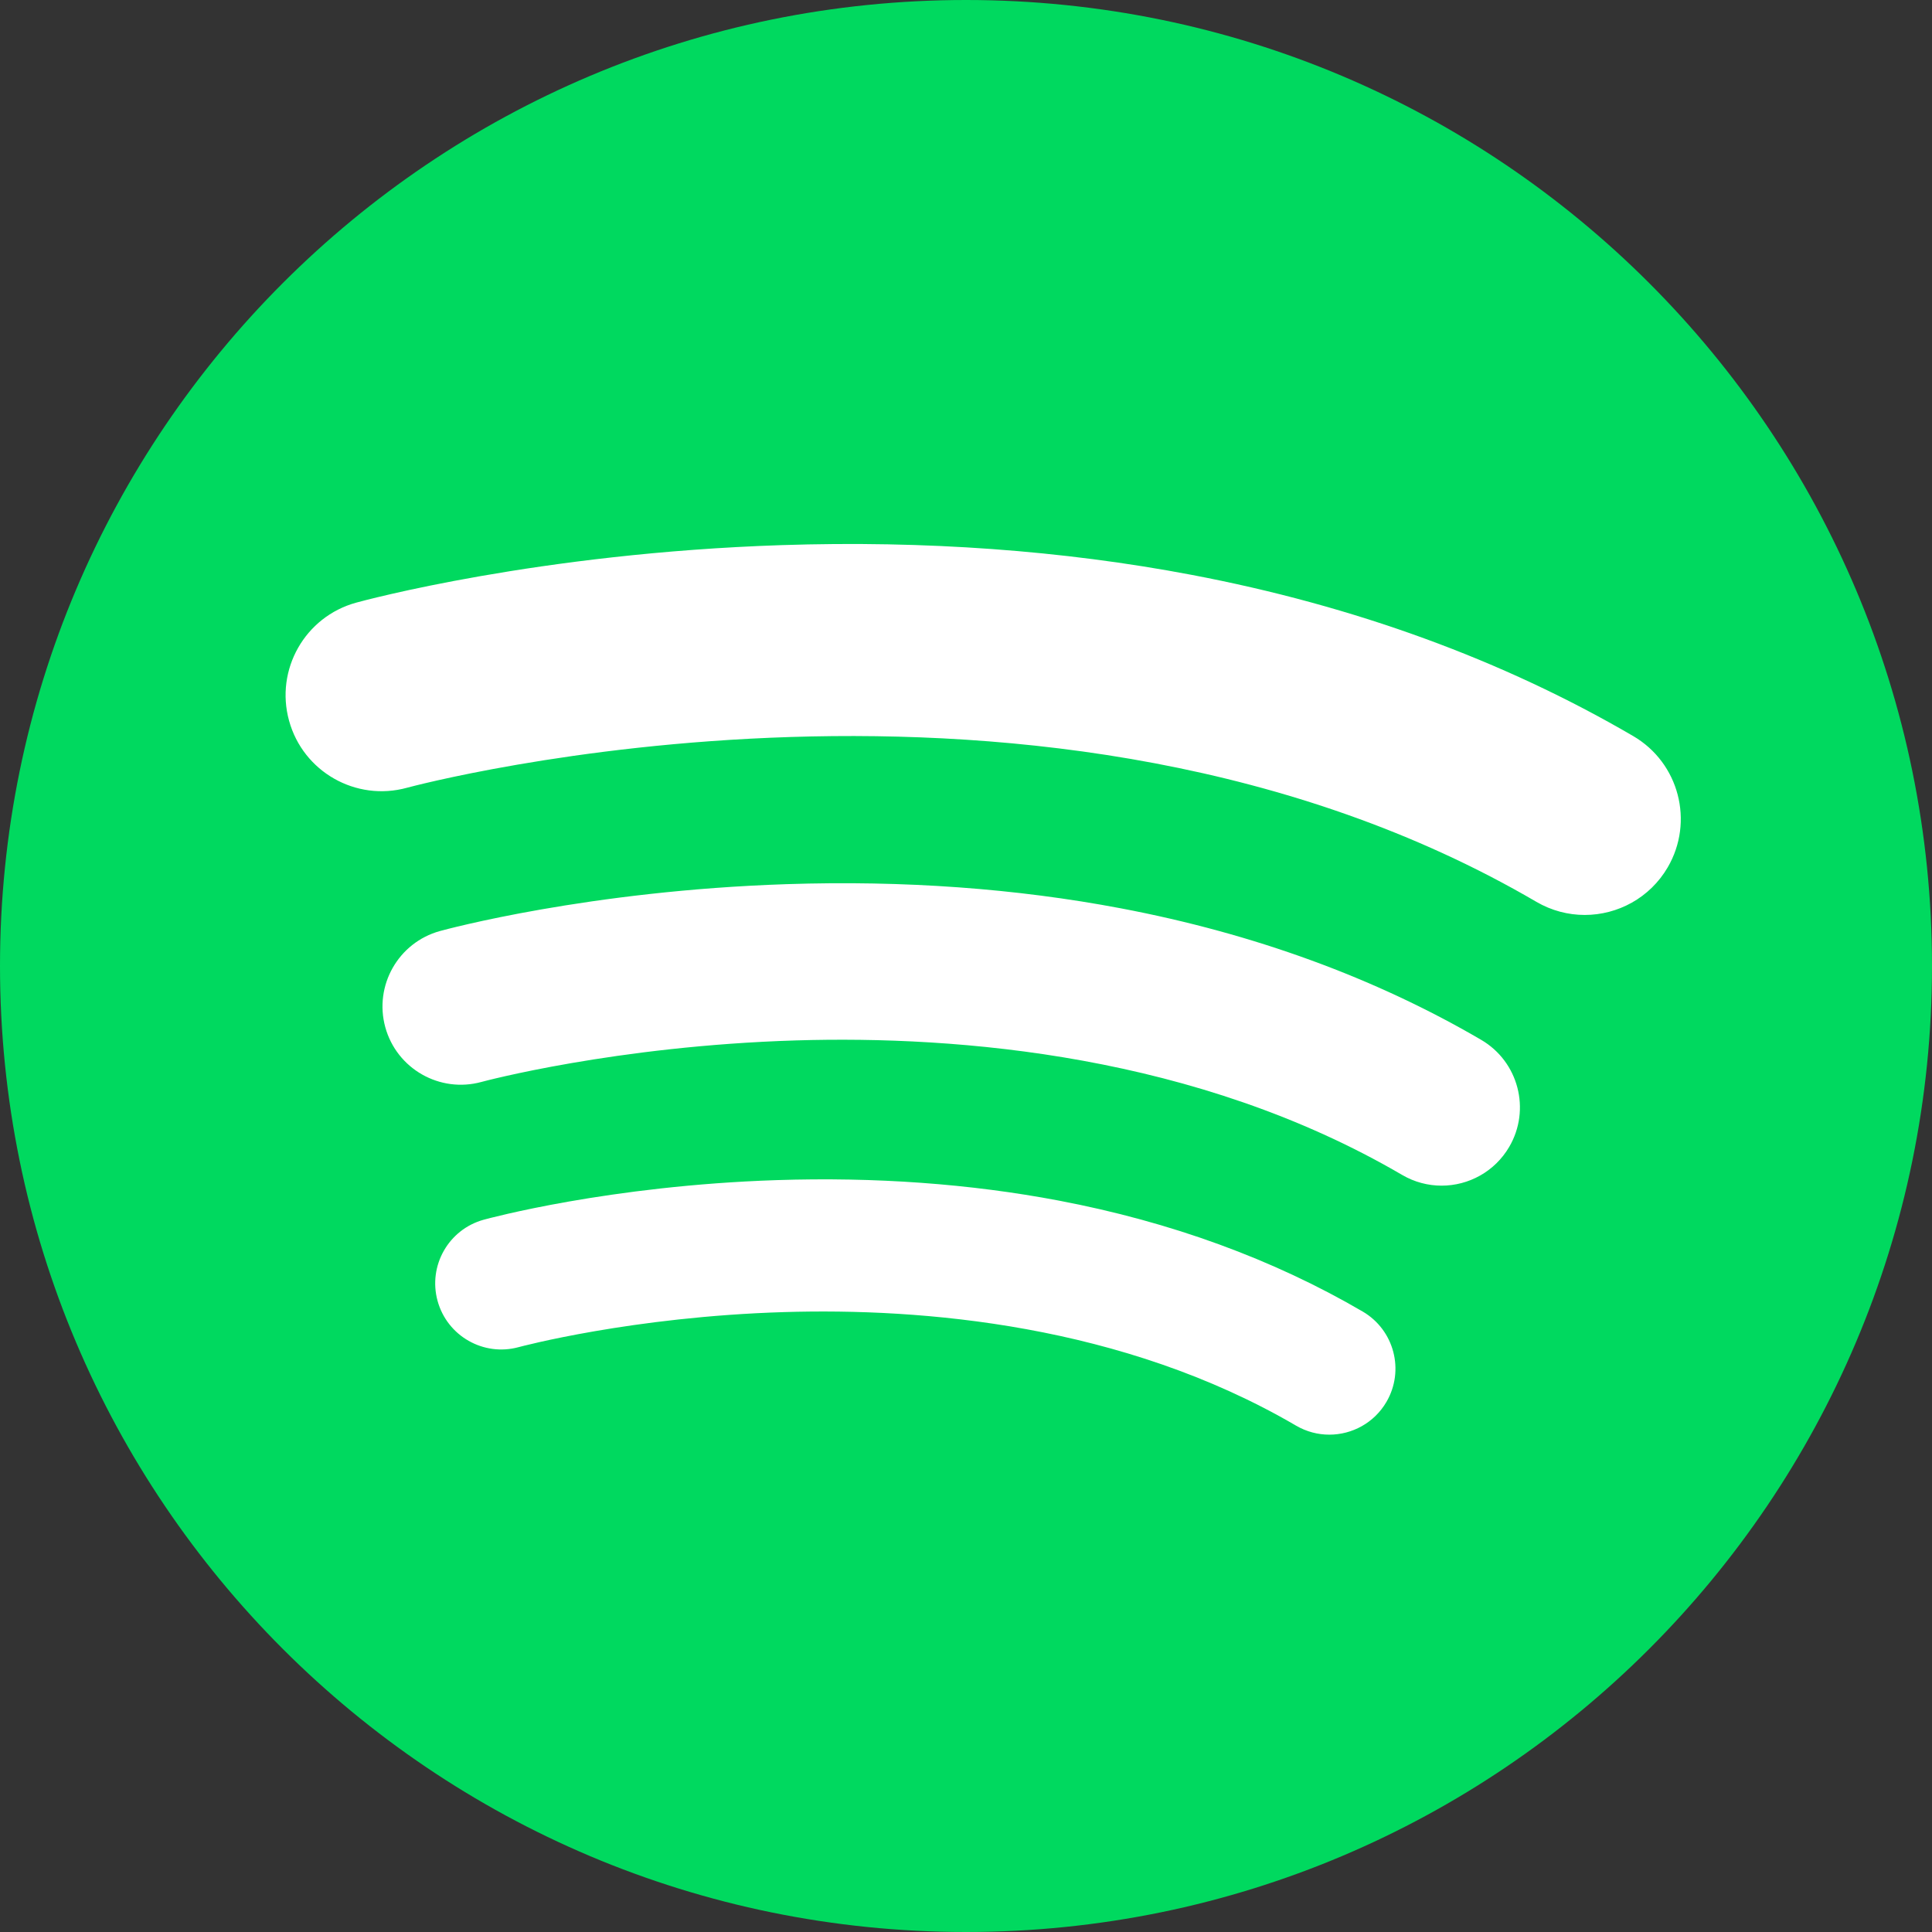
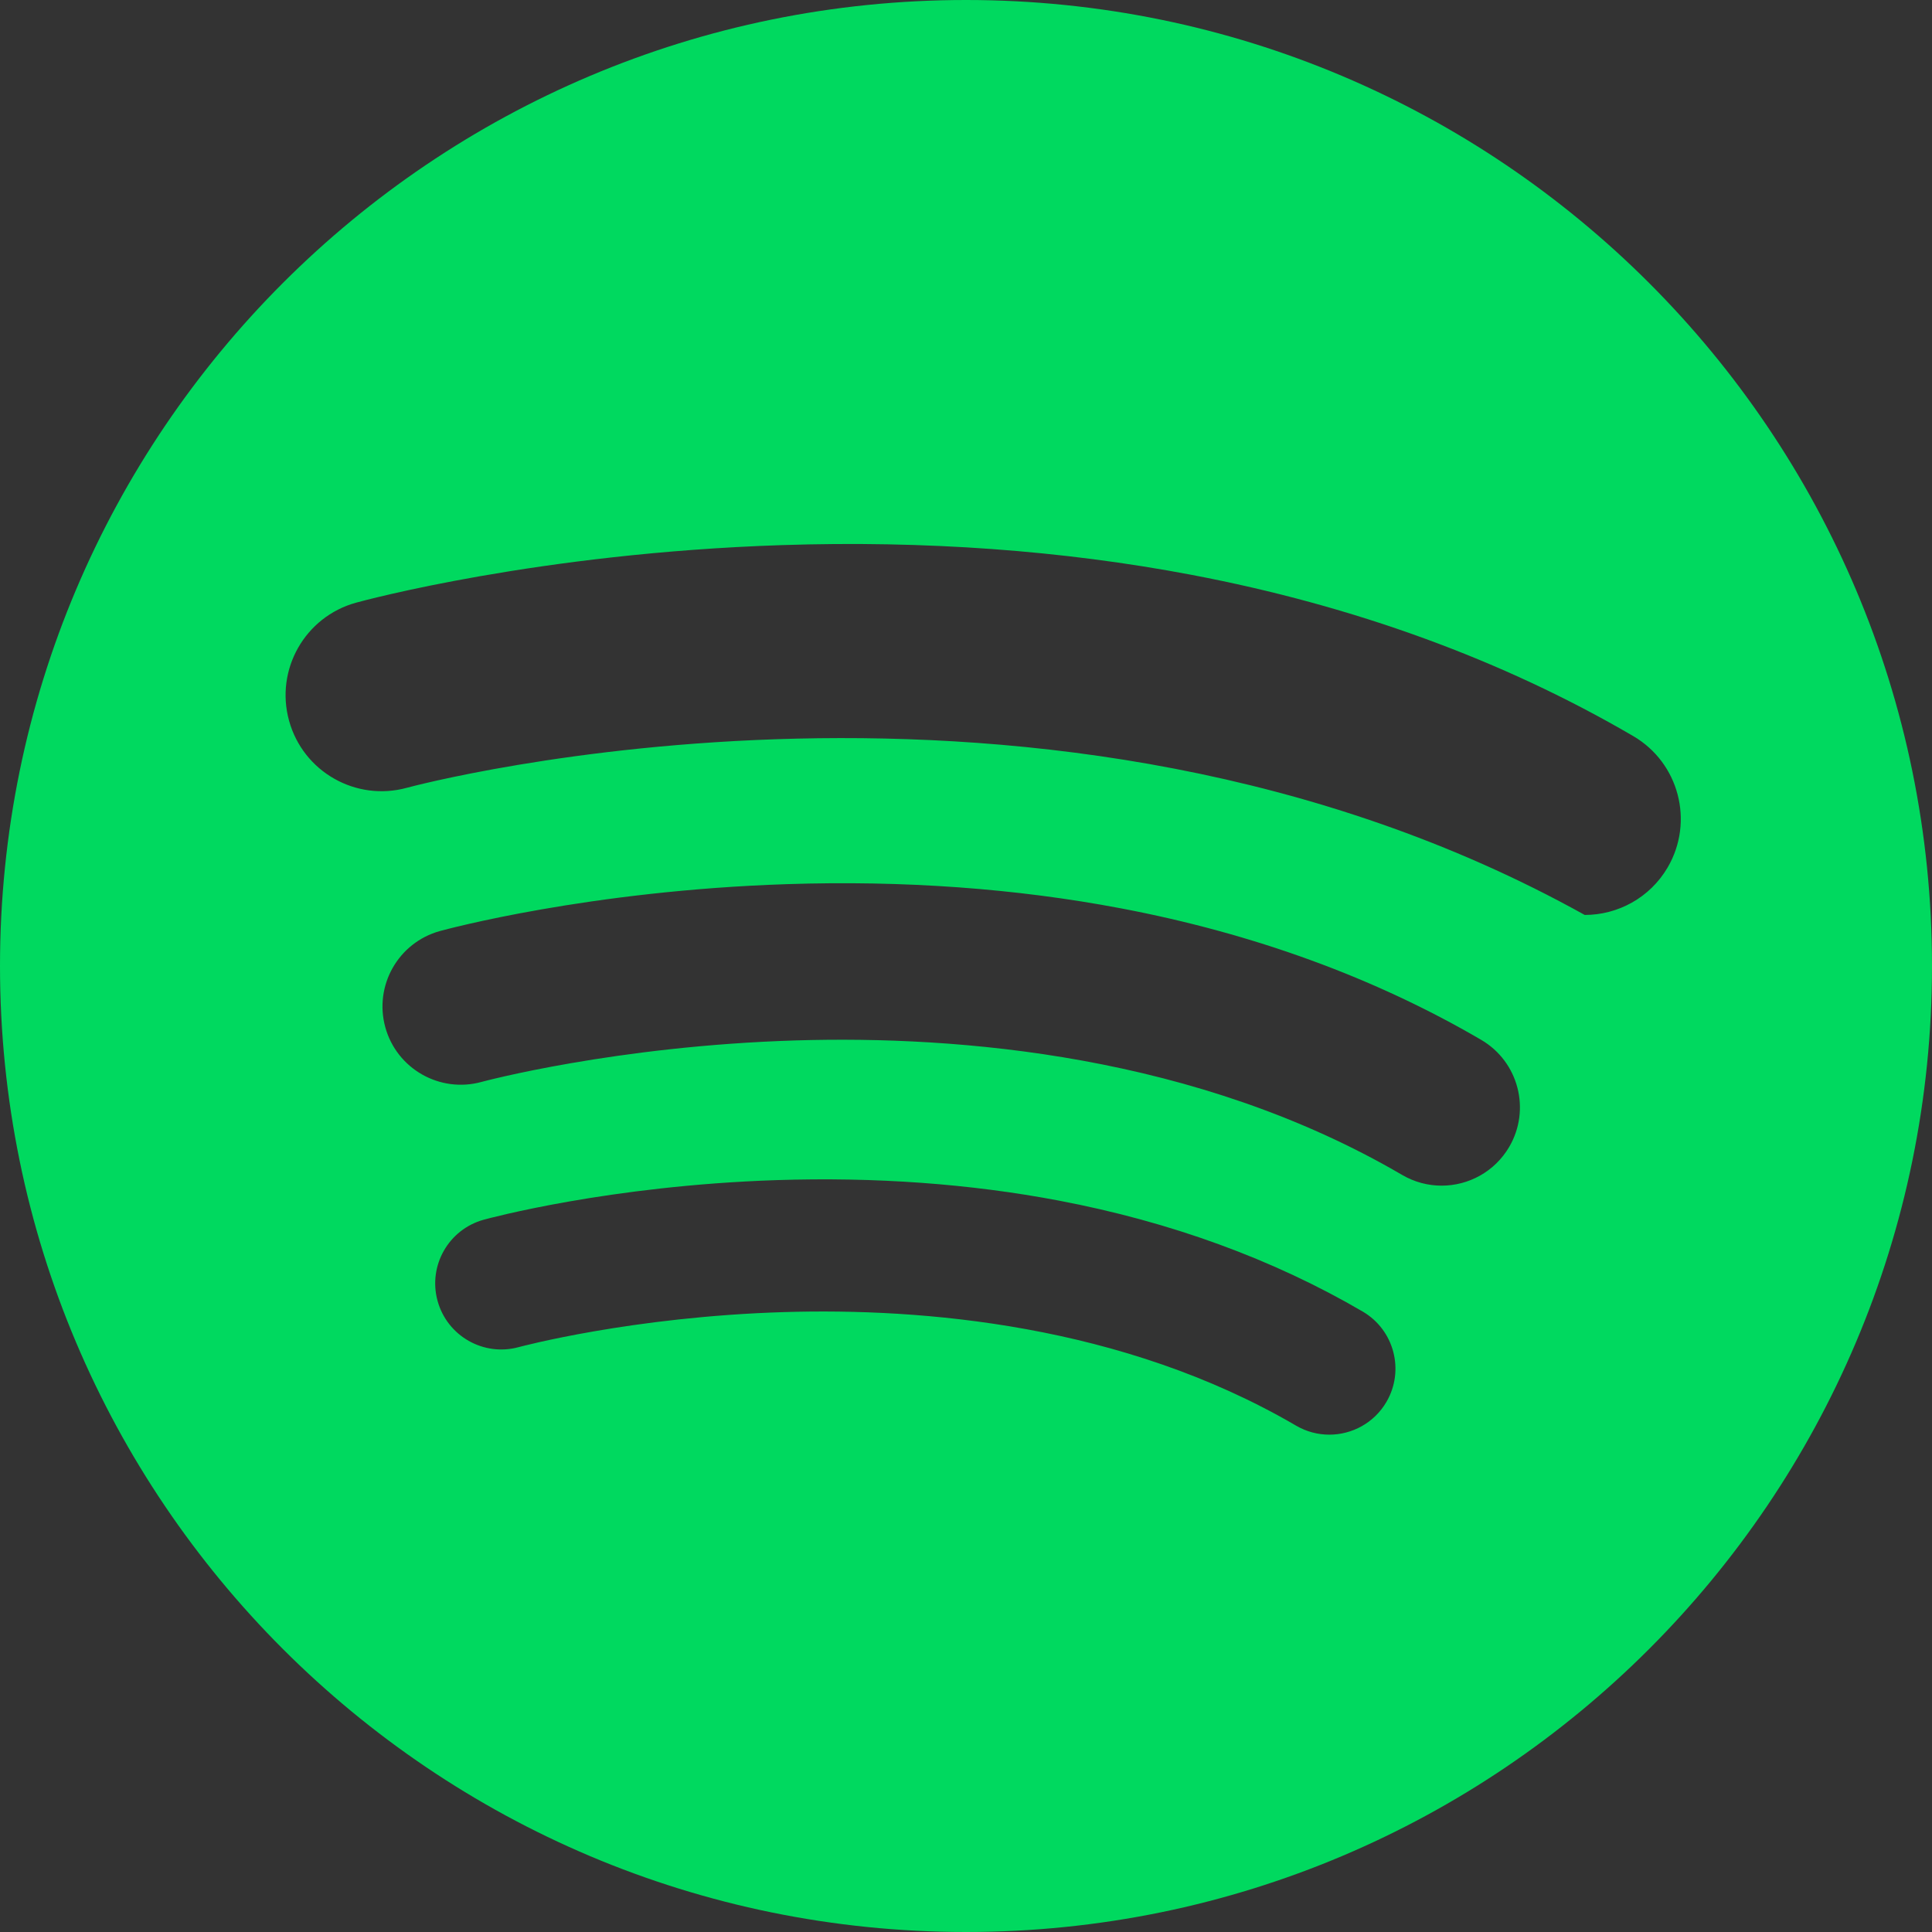
<svg xmlns="http://www.w3.org/2000/svg" width="52" height="52" viewBox="0 0 52 52" fill="none">
  <rect x="0" y="0" width="52" height="52" fill="#333333" stroke="none" />
-   <circle cx="26.371" cy="25.629" r="24.143" fill="white" />
-   <path d="M26 0C11.641 0 0 11.641 0 26C0 40.359 11.641 52 26 52C40.359 52 52 40.359 52 26C52 11.641 40.359 0 26 0ZM37.316 37.733C36.985 38.299 36.39 38.614 35.779 38.614C35.474 38.614 35.166 38.536 34.883 38.371C30.211 35.641 24.814 35.202 21.107 35.315C17.002 35.439 13.991 36.25 13.961 36.258C13.015 36.517 12.037 35.96 11.777 35.013C11.518 34.067 12.073 33.09 13.019 32.829C13.155 32.792 16.394 31.912 20.899 31.763C23.553 31.676 26.108 31.861 28.492 32.313C31.511 32.886 34.265 33.891 36.678 35.301C37.525 35.797 37.811 36.886 37.316 37.733ZM40.621 30.868C40.229 31.538 39.525 31.912 38.801 31.912C38.44 31.912 38.074 31.819 37.74 31.624C32.206 28.389 25.812 27.87 21.422 28.003C16.559 28.151 12.993 29.111 12.957 29.121C11.837 29.427 10.678 28.767 10.37 27.647C10.063 26.526 10.721 25.368 11.841 25.059C12.002 25.015 15.839 23.973 21.176 23.797C24.319 23.693 27.345 23.912 30.169 24.448C33.745 25.126 37.007 26.317 39.865 27.987C40.87 28.574 41.208 29.864 40.621 30.868ZM42.653 24.626C42.21 24.626 41.762 24.512 41.352 24.273C28.195 16.583 11.127 21.155 10.956 21.202C9.581 21.581 8.158 20.773 7.78 19.397C7.401 18.022 8.208 16.6 9.584 16.221C9.781 16.167 14.488 14.888 21.034 14.672C24.89 14.545 28.602 14.814 32.065 15.471C36.452 16.303 40.453 17.764 43.959 19.812C45.191 20.532 45.605 22.114 44.886 23.346C44.405 24.168 43.541 24.626 42.653 24.626Z" fill="#00D95F" />
+   <path d="M26 0C11.641 0 0 11.641 0 26C0 40.359 11.641 52 26 52C40.359 52 52 40.359 52 26C52 11.641 40.359 0 26 0ZM37.316 37.733C36.985 38.299 36.39 38.614 35.779 38.614C35.474 38.614 35.166 38.536 34.883 38.371C30.211 35.641 24.814 35.202 21.107 35.315C17.002 35.439 13.991 36.25 13.961 36.258C13.015 36.517 12.037 35.96 11.777 35.013C11.518 34.067 12.073 33.09 13.019 32.829C13.155 32.792 16.394 31.912 20.899 31.763C23.553 31.676 26.108 31.861 28.492 32.313C31.511 32.886 34.265 33.891 36.678 35.301C37.525 35.797 37.811 36.886 37.316 37.733ZM40.621 30.868C40.229 31.538 39.525 31.912 38.801 31.912C38.44 31.912 38.074 31.819 37.74 31.624C32.206 28.389 25.812 27.87 21.422 28.003C16.559 28.151 12.993 29.111 12.957 29.121C11.837 29.427 10.678 28.767 10.37 27.647C10.063 26.526 10.721 25.368 11.841 25.059C12.002 25.015 15.839 23.973 21.176 23.797C24.319 23.693 27.345 23.912 30.169 24.448C33.745 25.126 37.007 26.317 39.865 27.987C40.87 28.574 41.208 29.864 40.621 30.868ZM42.653 24.626C28.195 16.583 11.127 21.155 10.956 21.202C9.581 21.581 8.158 20.773 7.78 19.397C7.401 18.022 8.208 16.6 9.584 16.221C9.781 16.167 14.488 14.888 21.034 14.672C24.89 14.545 28.602 14.814 32.065 15.471C36.452 16.303 40.453 17.764 43.959 19.812C45.191 20.532 45.605 22.114 44.886 23.346C44.405 24.168 43.541 24.626 42.653 24.626Z" fill="#00D95F" />
</svg>